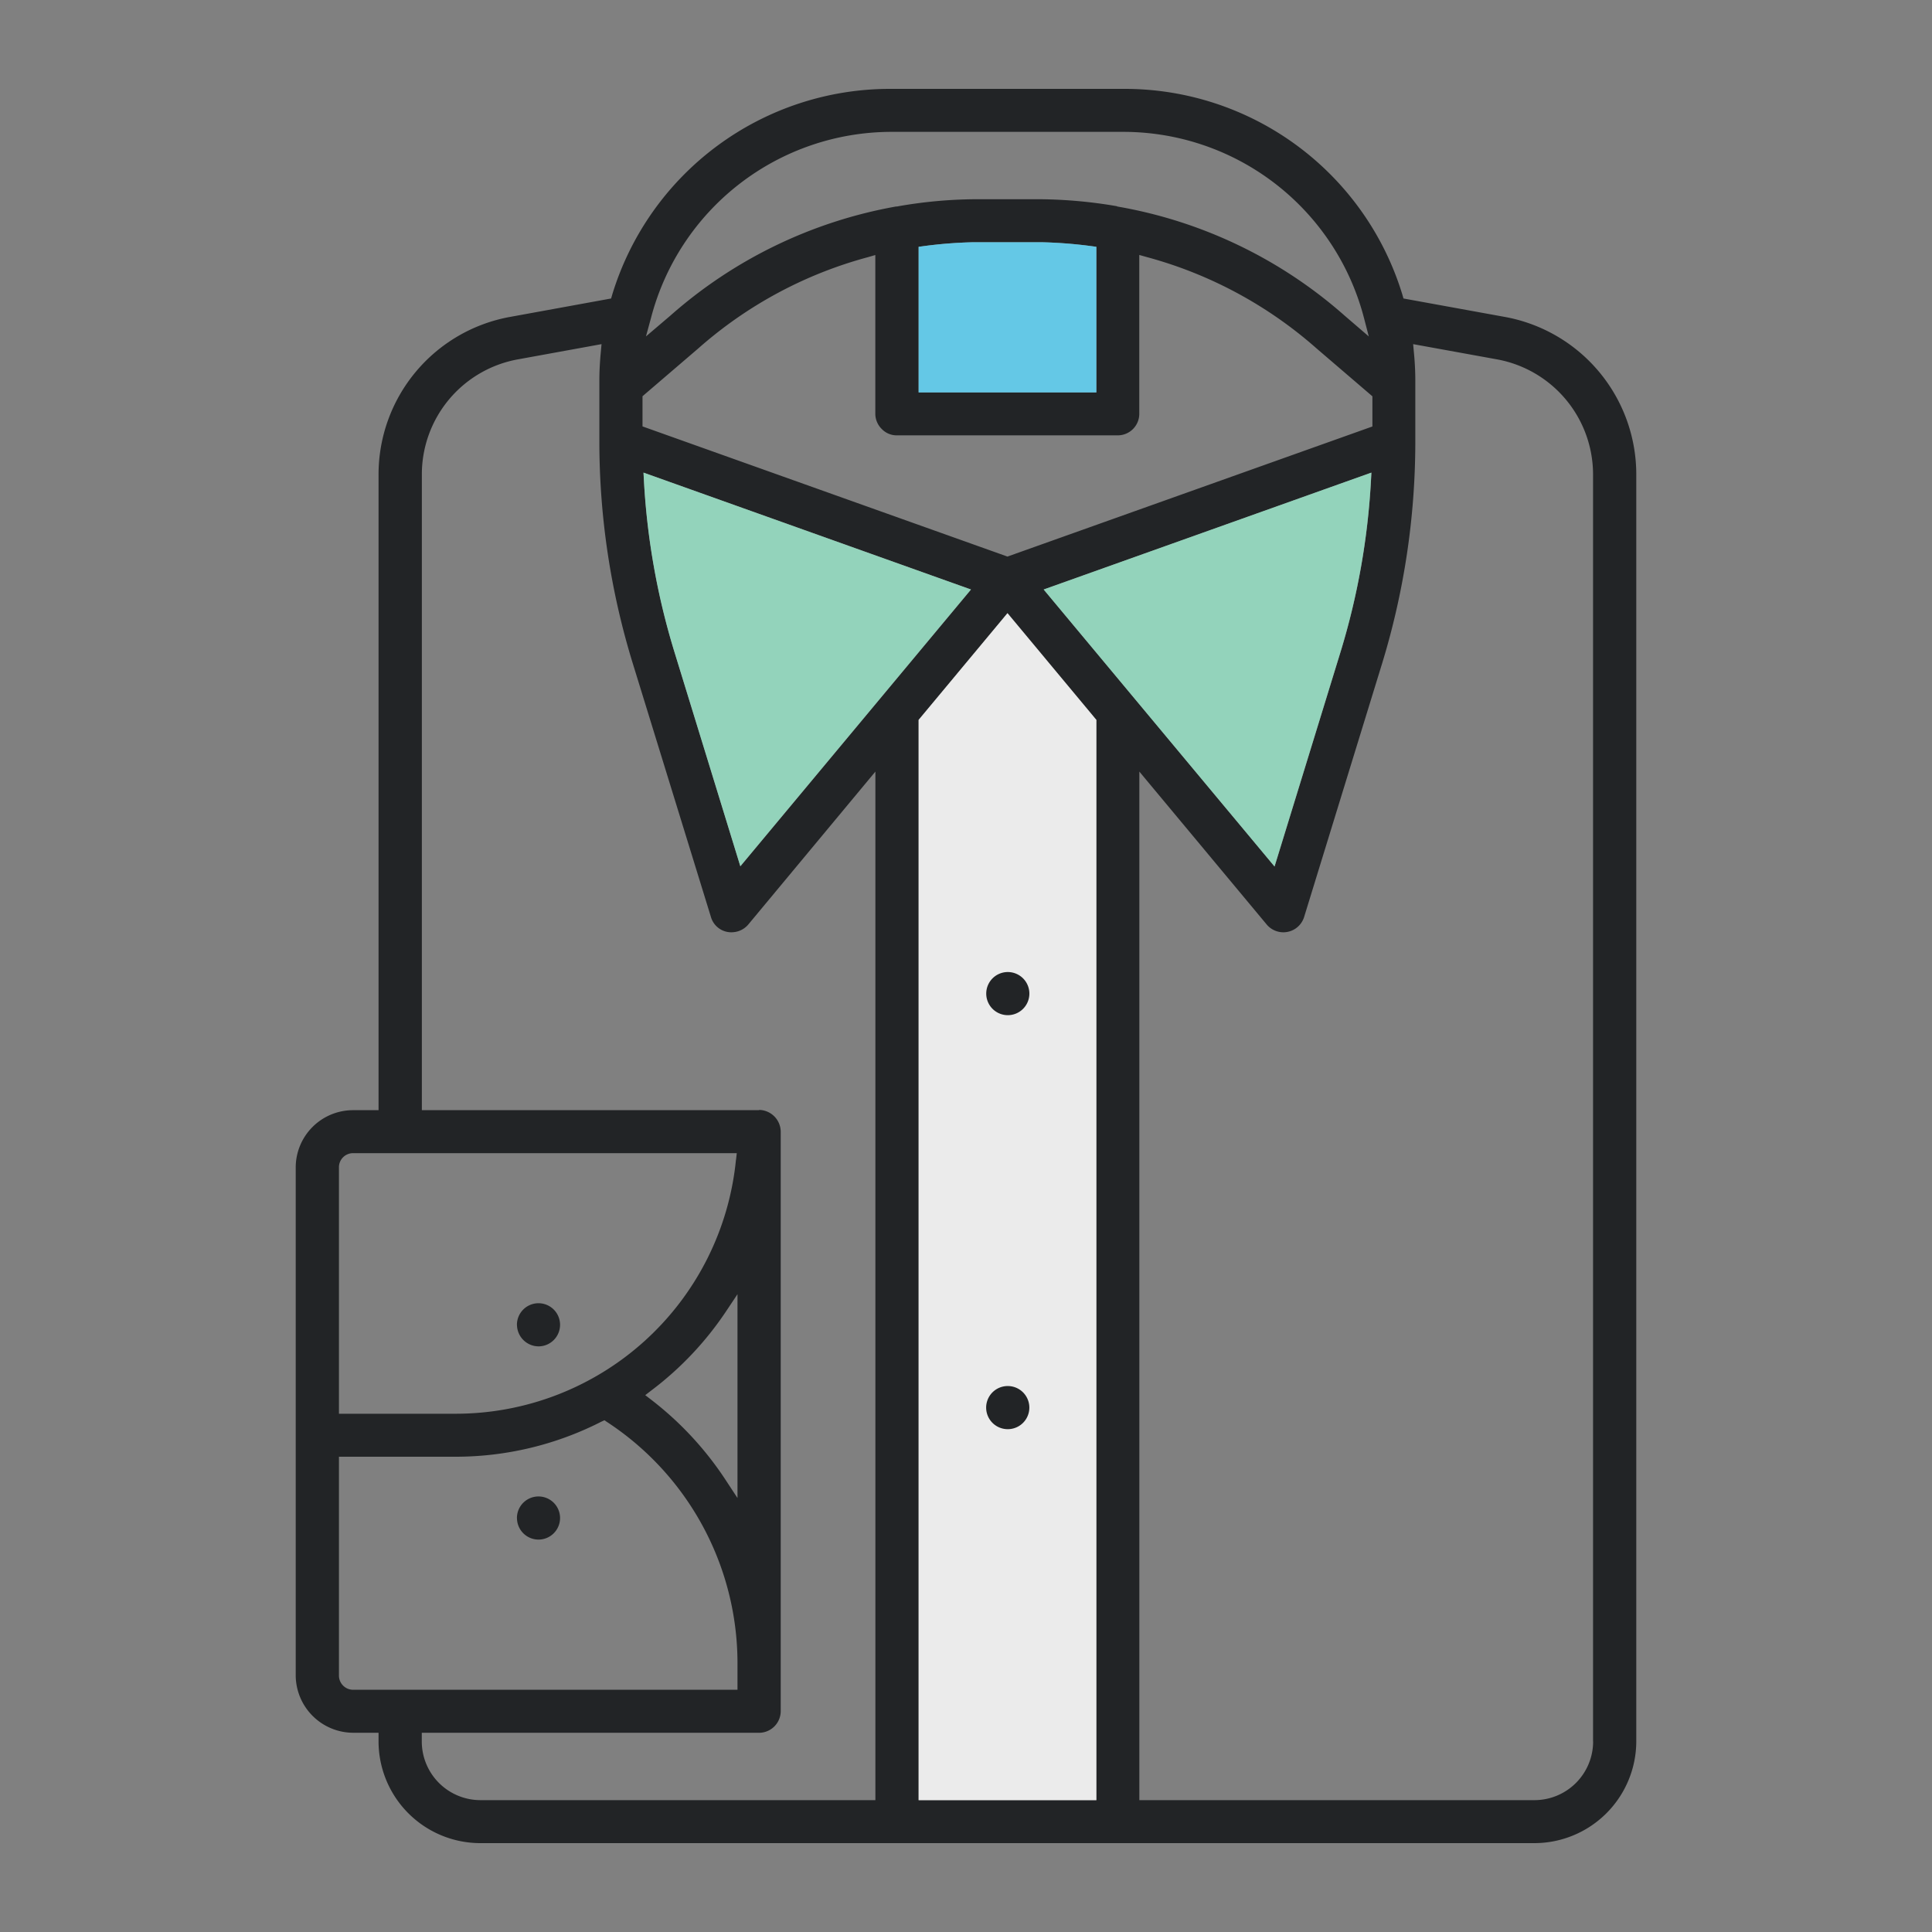
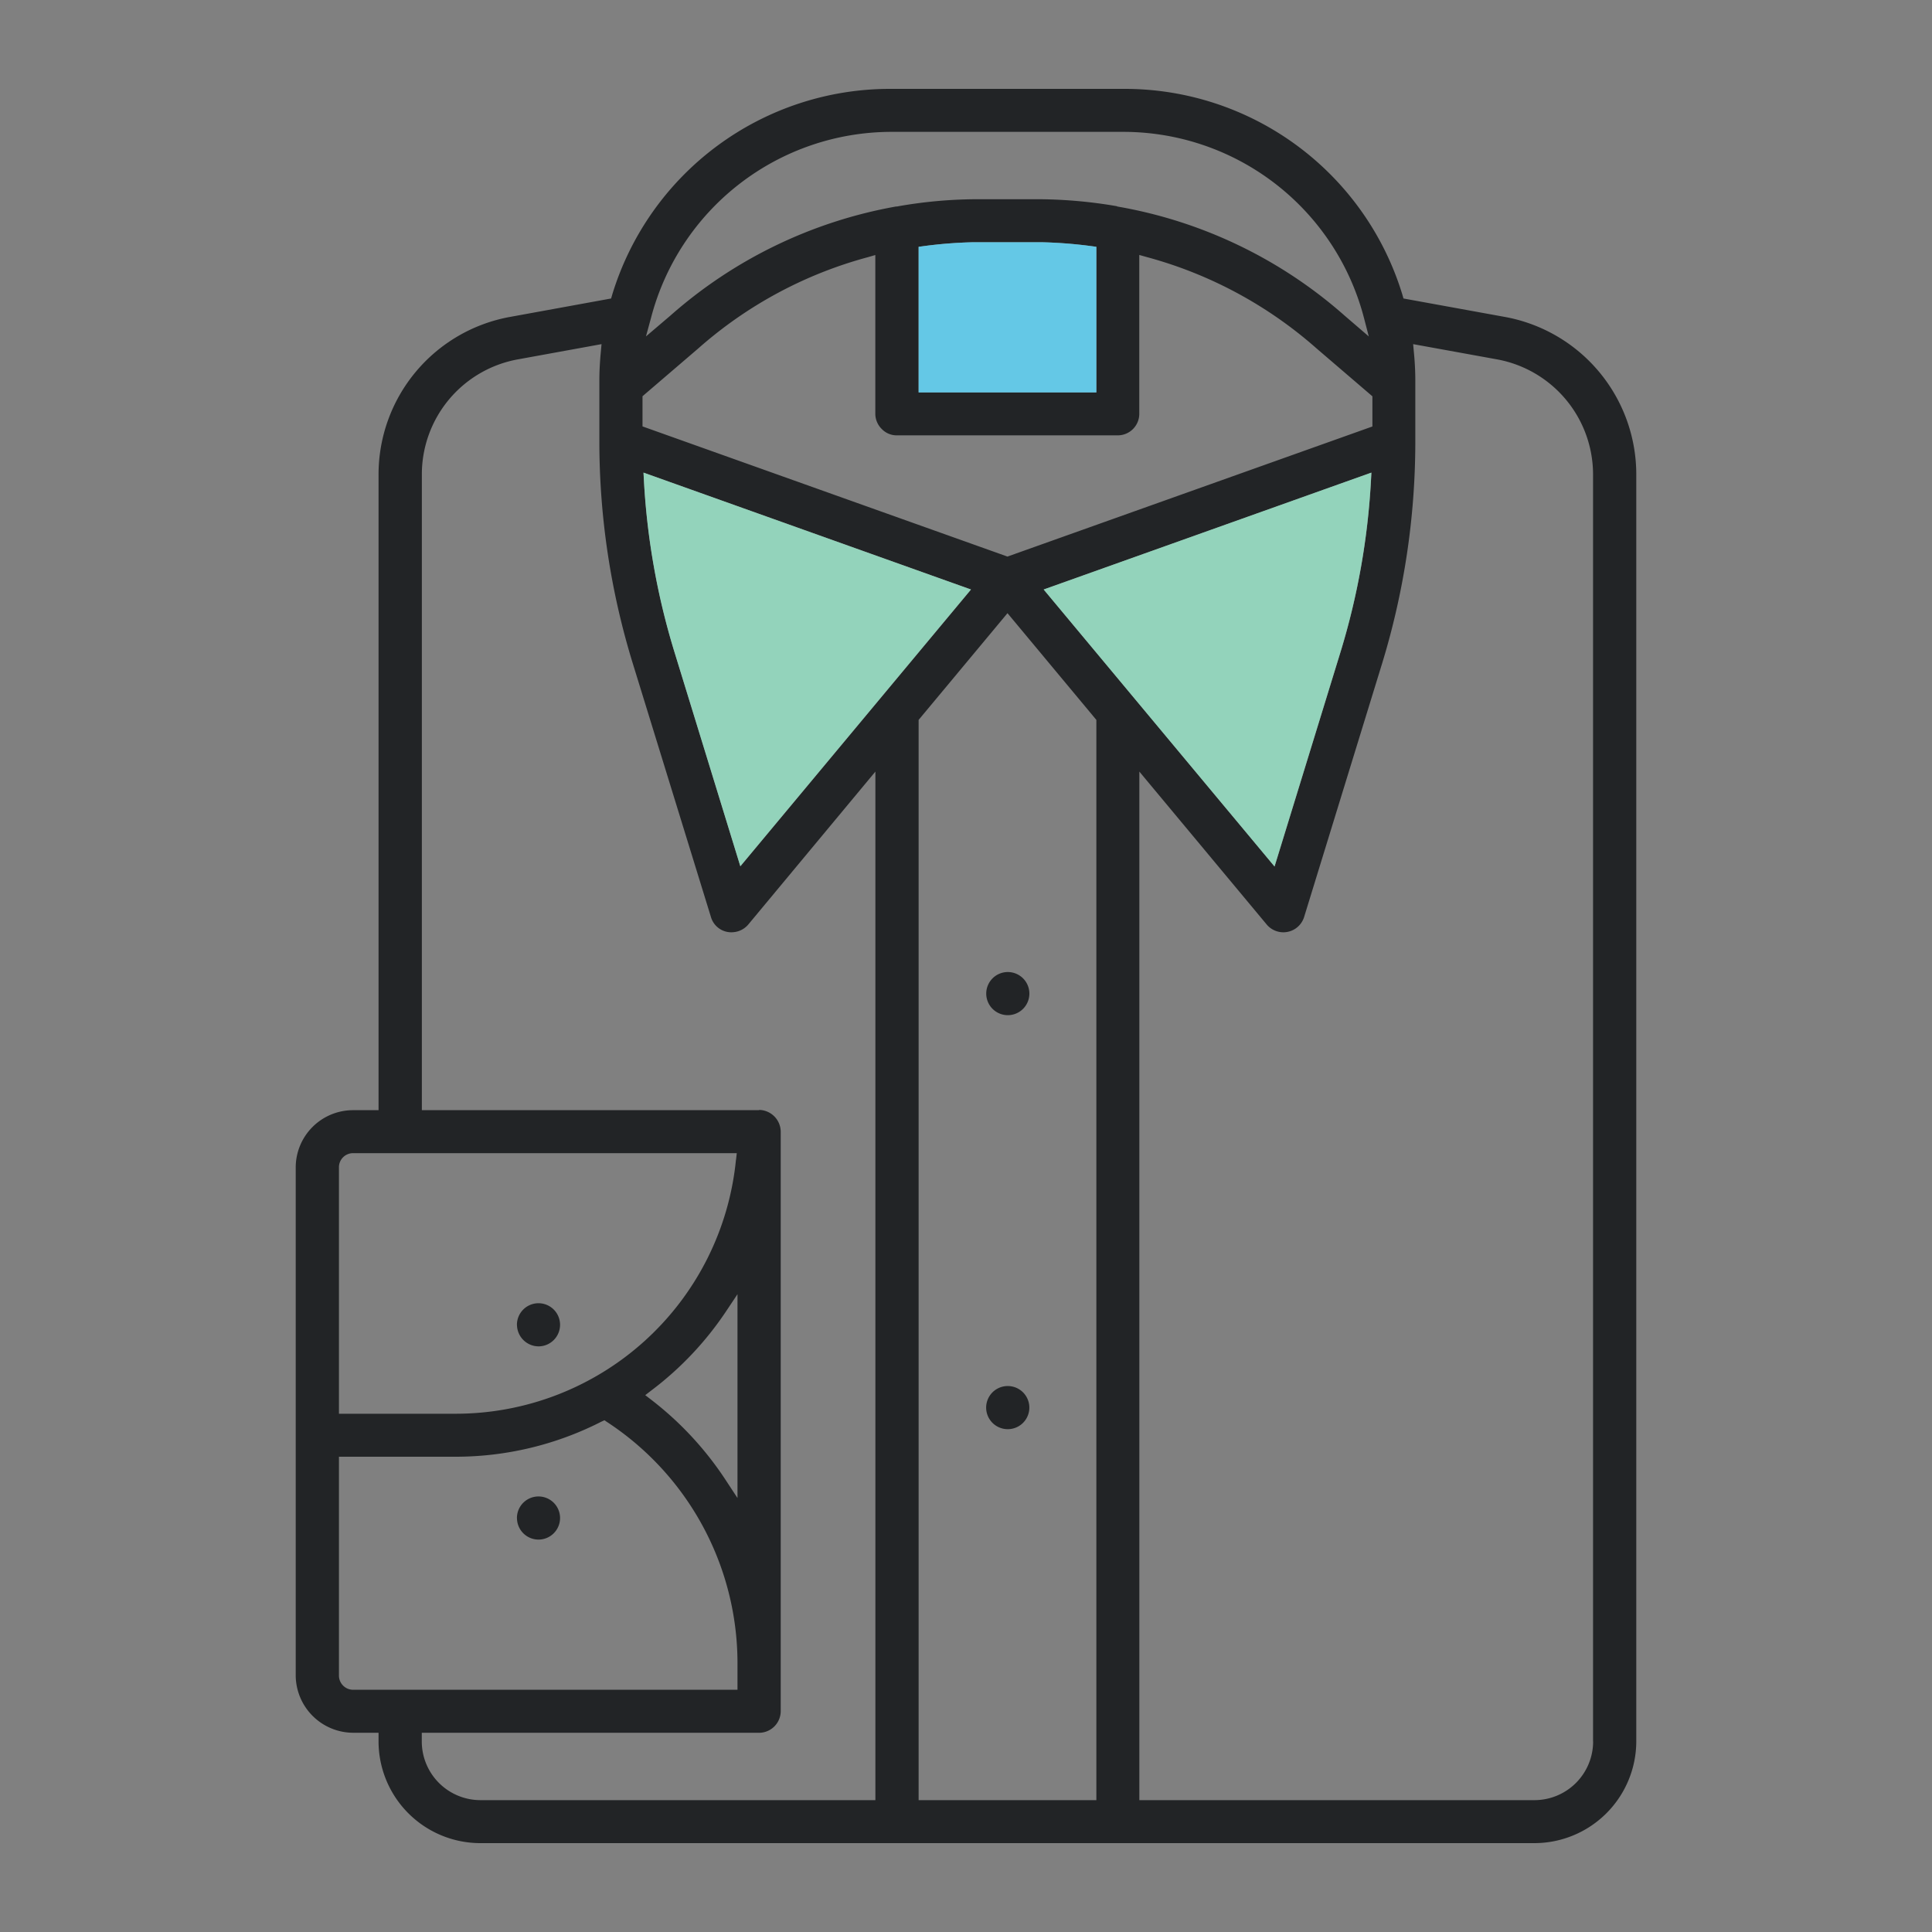
<svg xmlns="http://www.w3.org/2000/svg" width="80" height="80" viewBox="0 0 80 80">
  <rect x="0" y="0" width="80" height="80" fill="#808080" stroke="none" />
  <defs>
    <clipPath id="a">
      <path data-name="長方形 13222" fill="none" d="M0 0h56.004v73.146H0z" />
    </clipPath>
    <clipPath id="b">
      <path data-name="長方形 13221" transform="translate(.247 .253)" fill="none" d="M0 0h55.51v72.64H0z" />
    </clipPath>
  </defs>
  <path data-name="長方形 13187" fill="none" d="M0 0h80v80H0z" />
  <g data-name="グループ 21319">
    <g data-name="グループ 21318" clip-path="url(#a)" transform="translate(11.998 3.427)">
      <g data-name="グループ 21317">
        <g data-name="グループ 21316" clip-path="url(#b)">
          <g data-name="グループ 21315">
            <g data-name="グループ 21314" clip-path="url(#b)">
              <path data-name="パス 19295" d="M55.757 16.233v52.45a4.223 4.223 0 0 1-4.21 4.21H7.887a4.217 4.217 0 0 1-4.21-4.21v-.36h-1.06a2.388 2.388 0 0 1-2.37-2.37v-21.04a2.375 2.375 0 0 1 2.37-2.37h1.06v-26.31a6.63 6.63 0 0 1 5.46-6.54l4.17-.76.04-.14a12.025 12.025 0 0 1 11.56-8.54h9.62a12.022 12.022 0 0 1 11.55 8.54l.04.14 4.18.76a6.63 6.63 0 0 1 5.46 6.54m-1.79 52.45v-52.45a4.849 4.849 0 0 0-3.98-4.78l-3.47-.63.03.33c.04.4.06.8.06 1.18v2.6a31.374 31.374 0 0 1-1.38 9.13L42 34.553a.9.9 0 0 1-1.54.31l-5.28-6.34v42.59h16.37a2.431 2.431 0 0 0 2.42-2.43m-9.14-54.45v-1.25L42.517 11a17.505 17.505 0 0 0-7.02-3.78l-.32-.09v6.58a.892.892 0 0 1-.89.89h-9.15a.854.854 0 0 1-.62-.26.886.886 0 0 1-.27-.63V7.133l-.31.09A17.44 17.44 0 0 0 16.917 11l-2.31 1.98v1.25l15.03 5.36.08.03Zm-.06 2.28.02-.37-13.57 4.84 9.56 11.47 2.74-8.91a29.672 29.672 0 0 0 1.25-7.03m-.09-6.01-.2-.77a10.3 10.3 0 0 0-9.95-7.7h-9.62a10.3 10.3 0 0 0-9.95 7.7l-.21.77 1.01-.86a19.183 19.183 0 0 1 9.35-4.52h.04l.05-.01a19.088 19.088 0 0 1 3.13-.29h2.78a19.629 19.629 0 0 1 3.15.29v.01a19.113 19.113 0 0 1 9.42 4.52ZM33.4 71.113v-44.73l-3.68-4.42-3.68 4.42v44.73Zm0-58.29v-6.03l-.22-.03a18.688 18.688 0 0 0-2.07-.16h-2.79a18.524 18.524 0 0 0-2.06.16l-.22.03v6.03Zm-14.74 19.62 9.55-11.46-13.56-4.84.02.37a29.68 29.68 0 0 0 1.25 7.02Zm5.59 38.67v-42.59l-5.27 6.34a.906.906 0 0 1-.61.31.877.877 0 0 1-.93-.63l-3.23-10.48a31.25 31.25 0 0 1-1.39-9.21v-2.52c0-.37.02-.76.06-1.18l.03-.33-3.46.63a4.839 4.839 0 0 0-3.98 4.78v26.31h13.94l.05-.01a.91.91 0 0 1 .87.9v24a.9.9 0 0 1-.85.89H5.467v.36a2.431 2.431 0 0 0 2.42 2.43Zm-5.71-4.57v-1.12a11.943 11.943 0 0 0-5.39-9.96l-.12-.08-.13.06a13.275 13.275 0 0 1-6.04 1.45H2.037v9.06a.589.589 0 0 0 .58.59Zm0-7.94v-8.44l-.46.69a13.436 13.436 0 0 1-3.1 3.29l-.26.2.26.2a13.582 13.582 0 0 1 3.1 3.36Zm-.06-14.01.03-.27H2.617a.583.583 0 0 0-.58.59v10.2h4.82a11.661 11.661 0 0 0 11.62-10.52" fill="#222426" />
              <path data-name="パス 19296" d="m44.787 16.143-.02.37a29.672 29.672 0 0 1-1.25 7.03l-2.74 8.91-9.56-11.47Z" fill="#93d3bb" />
-               <path data-name="パス 19297" d="M33.4 26.383v44.73h-7.36v-44.73l3.68-4.42Z" fill="#ebebeb" />
              <path data-name="パス 19298" d="M33.4 6.793v6.03h-7.36v-6.03l.22-.03a18.524 18.524 0 0 1 2.06-.16h2.79a18.688 18.688 0 0 1 2.07.16Z" fill="#64c8e6" />
              <path data-name="パス 19299" d="m28.207 20.983-9.55 11.46-2.74-8.91a29.68 29.68 0 0 1-1.25-7.02l-.02-.37Z" fill="#93d3bb" />
            </g>
          </g>
        </g>
      </g>
      <path data-name="パス 19300" d="M41.147 35.43Z" fill="#222426" />
      <path data-name="パス 19301" d="M41.147 35.68v-.5Z" />
      <path data-name="パス 19302" d="M9.409 51.435a.9.9 0 0 0 .893.888h.005a.893.893 0 1 0-.9-.888" fill="#222426" />
      <path data-name="パス 19303" d="M9.409 59.436a.893.893 0 0 0 .892.888h.006a.893.893 0 1 0-.9-.888" fill="#222426" />
      <path data-name="パス 19304" d="M28.84 37.721a.893.893 0 0 0 .893.888h.007a.893.893 0 1 0-.9-.888" fill="#222426" />
      <path data-name="パス 19305" d="M29.738 38.859Z" fill="#222426" />
      <path data-name="パス 19306" d="M29.738 53.966h-.011a.893.893 0 0 0 .005 1.786.893.893 0 1 0 0-1.786" fill="#222426" />
    </g>
  </g>
</svg>